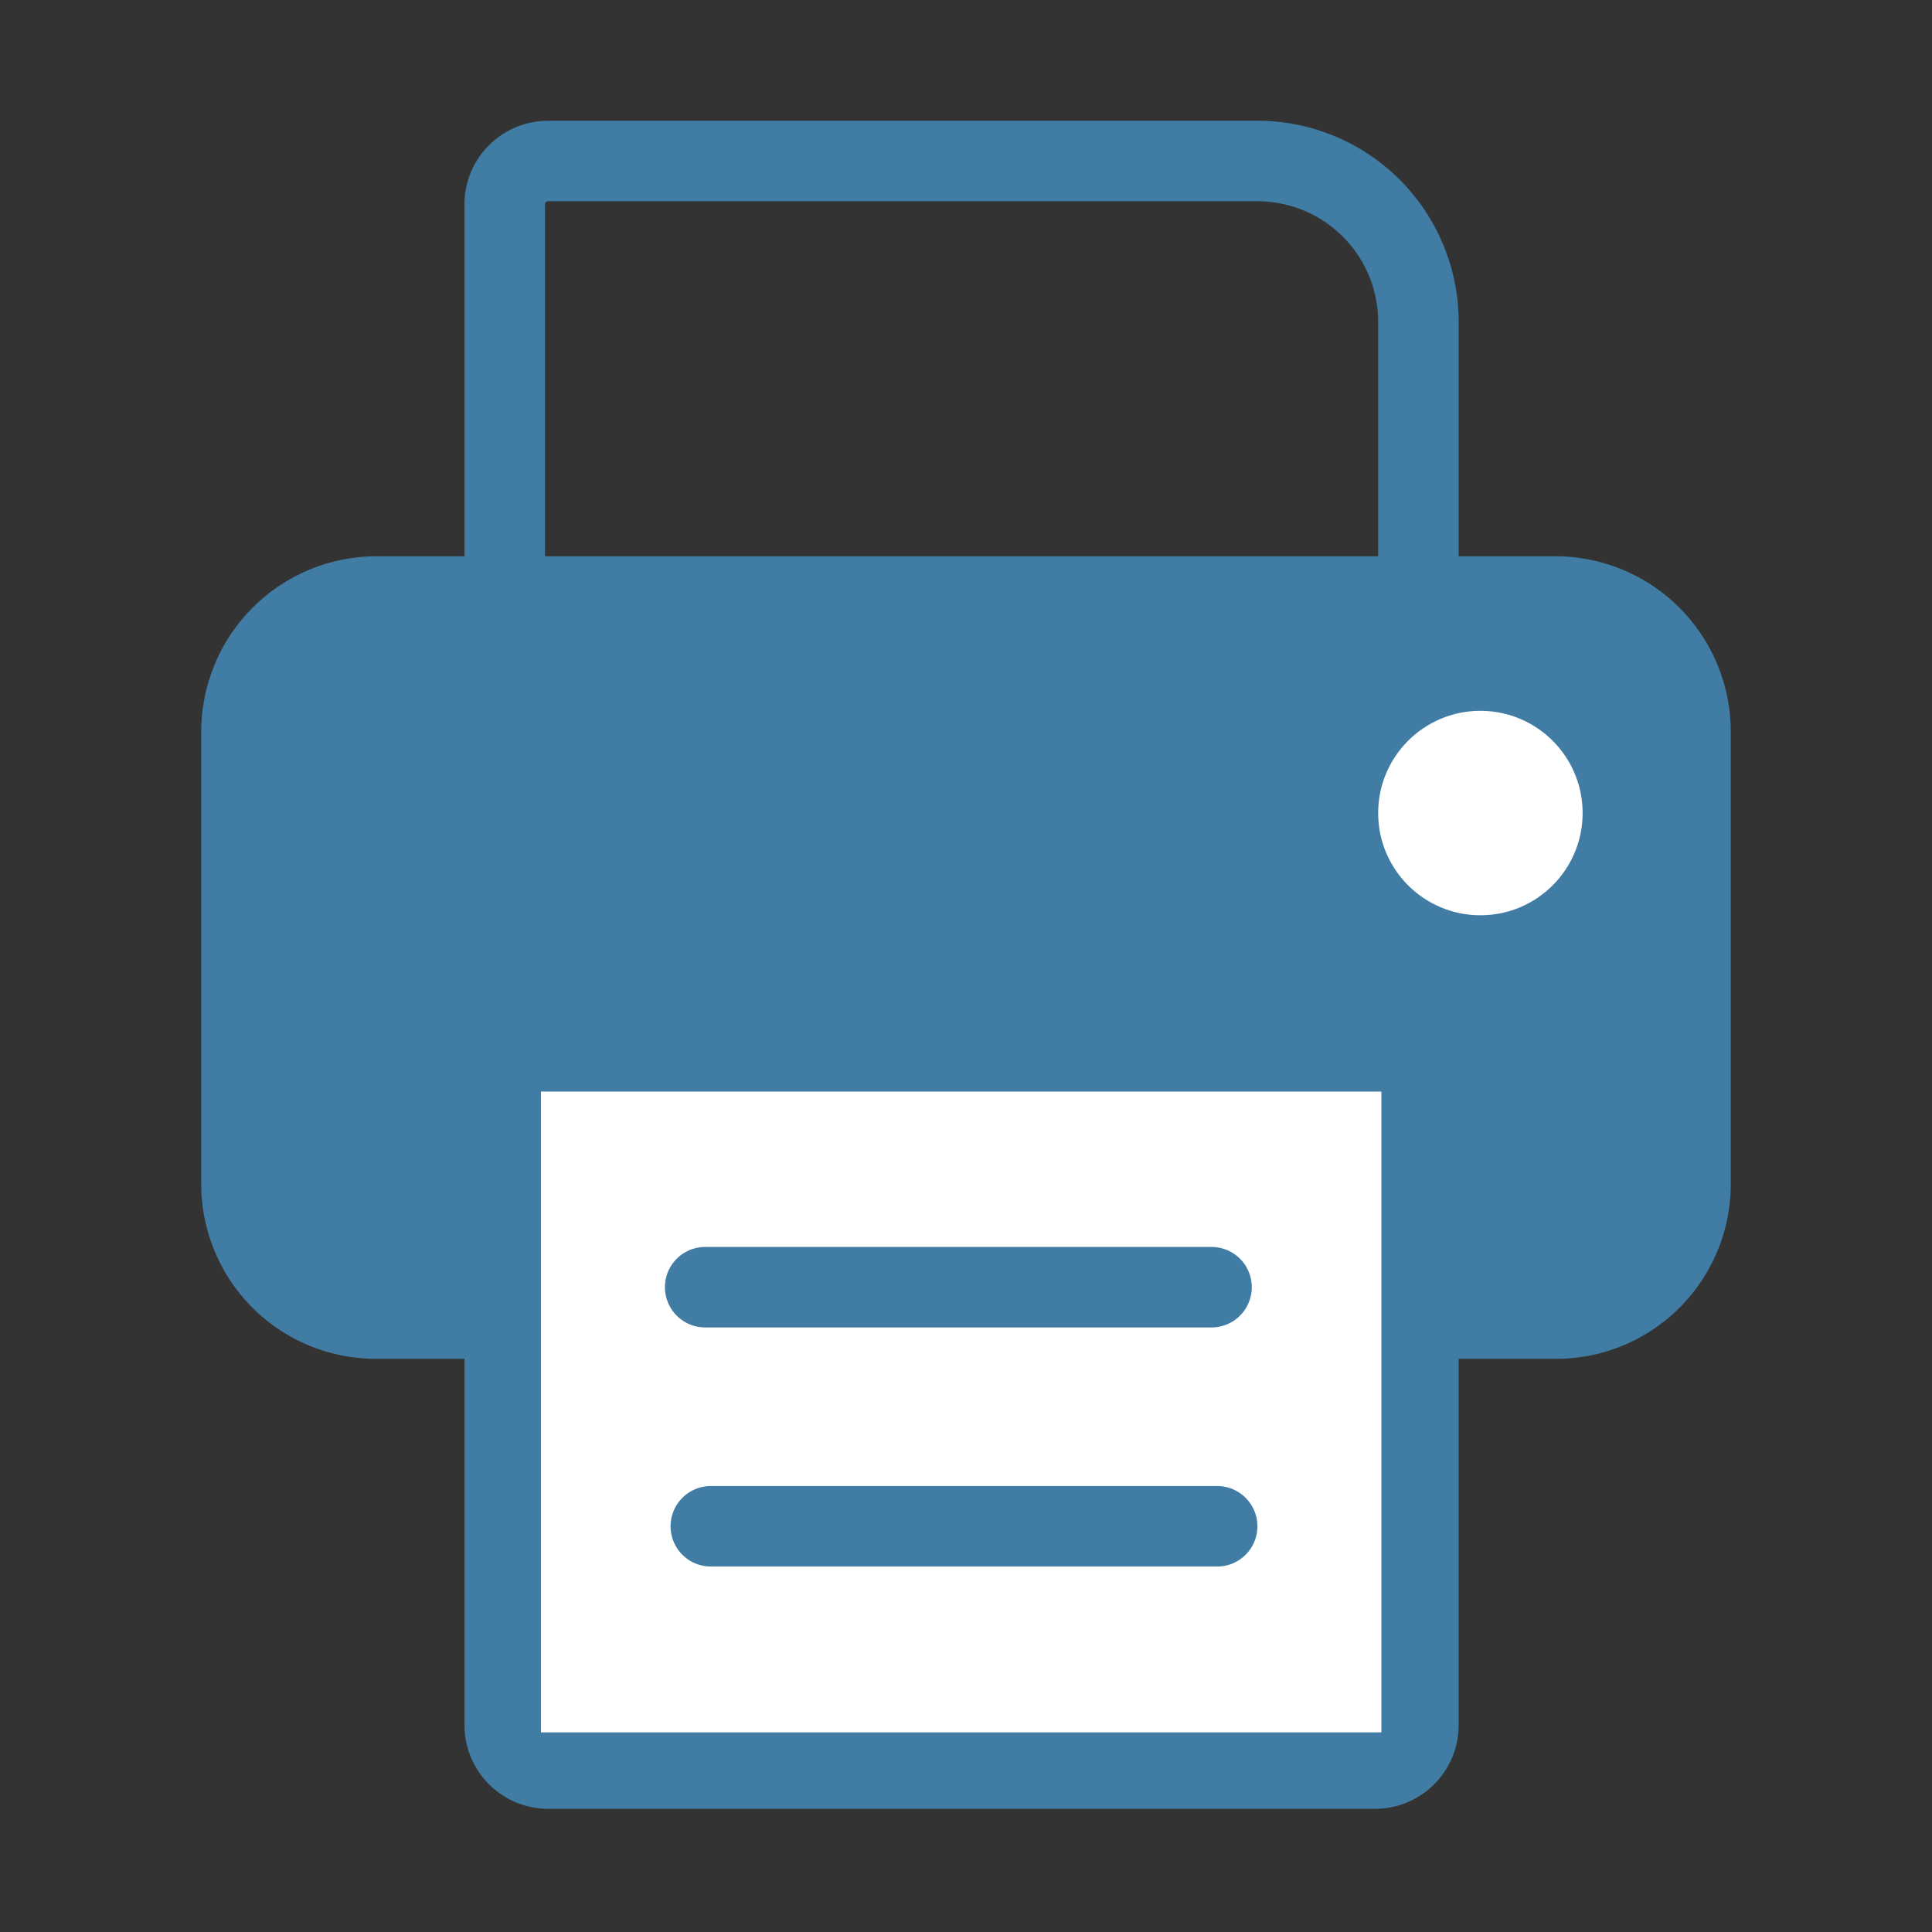
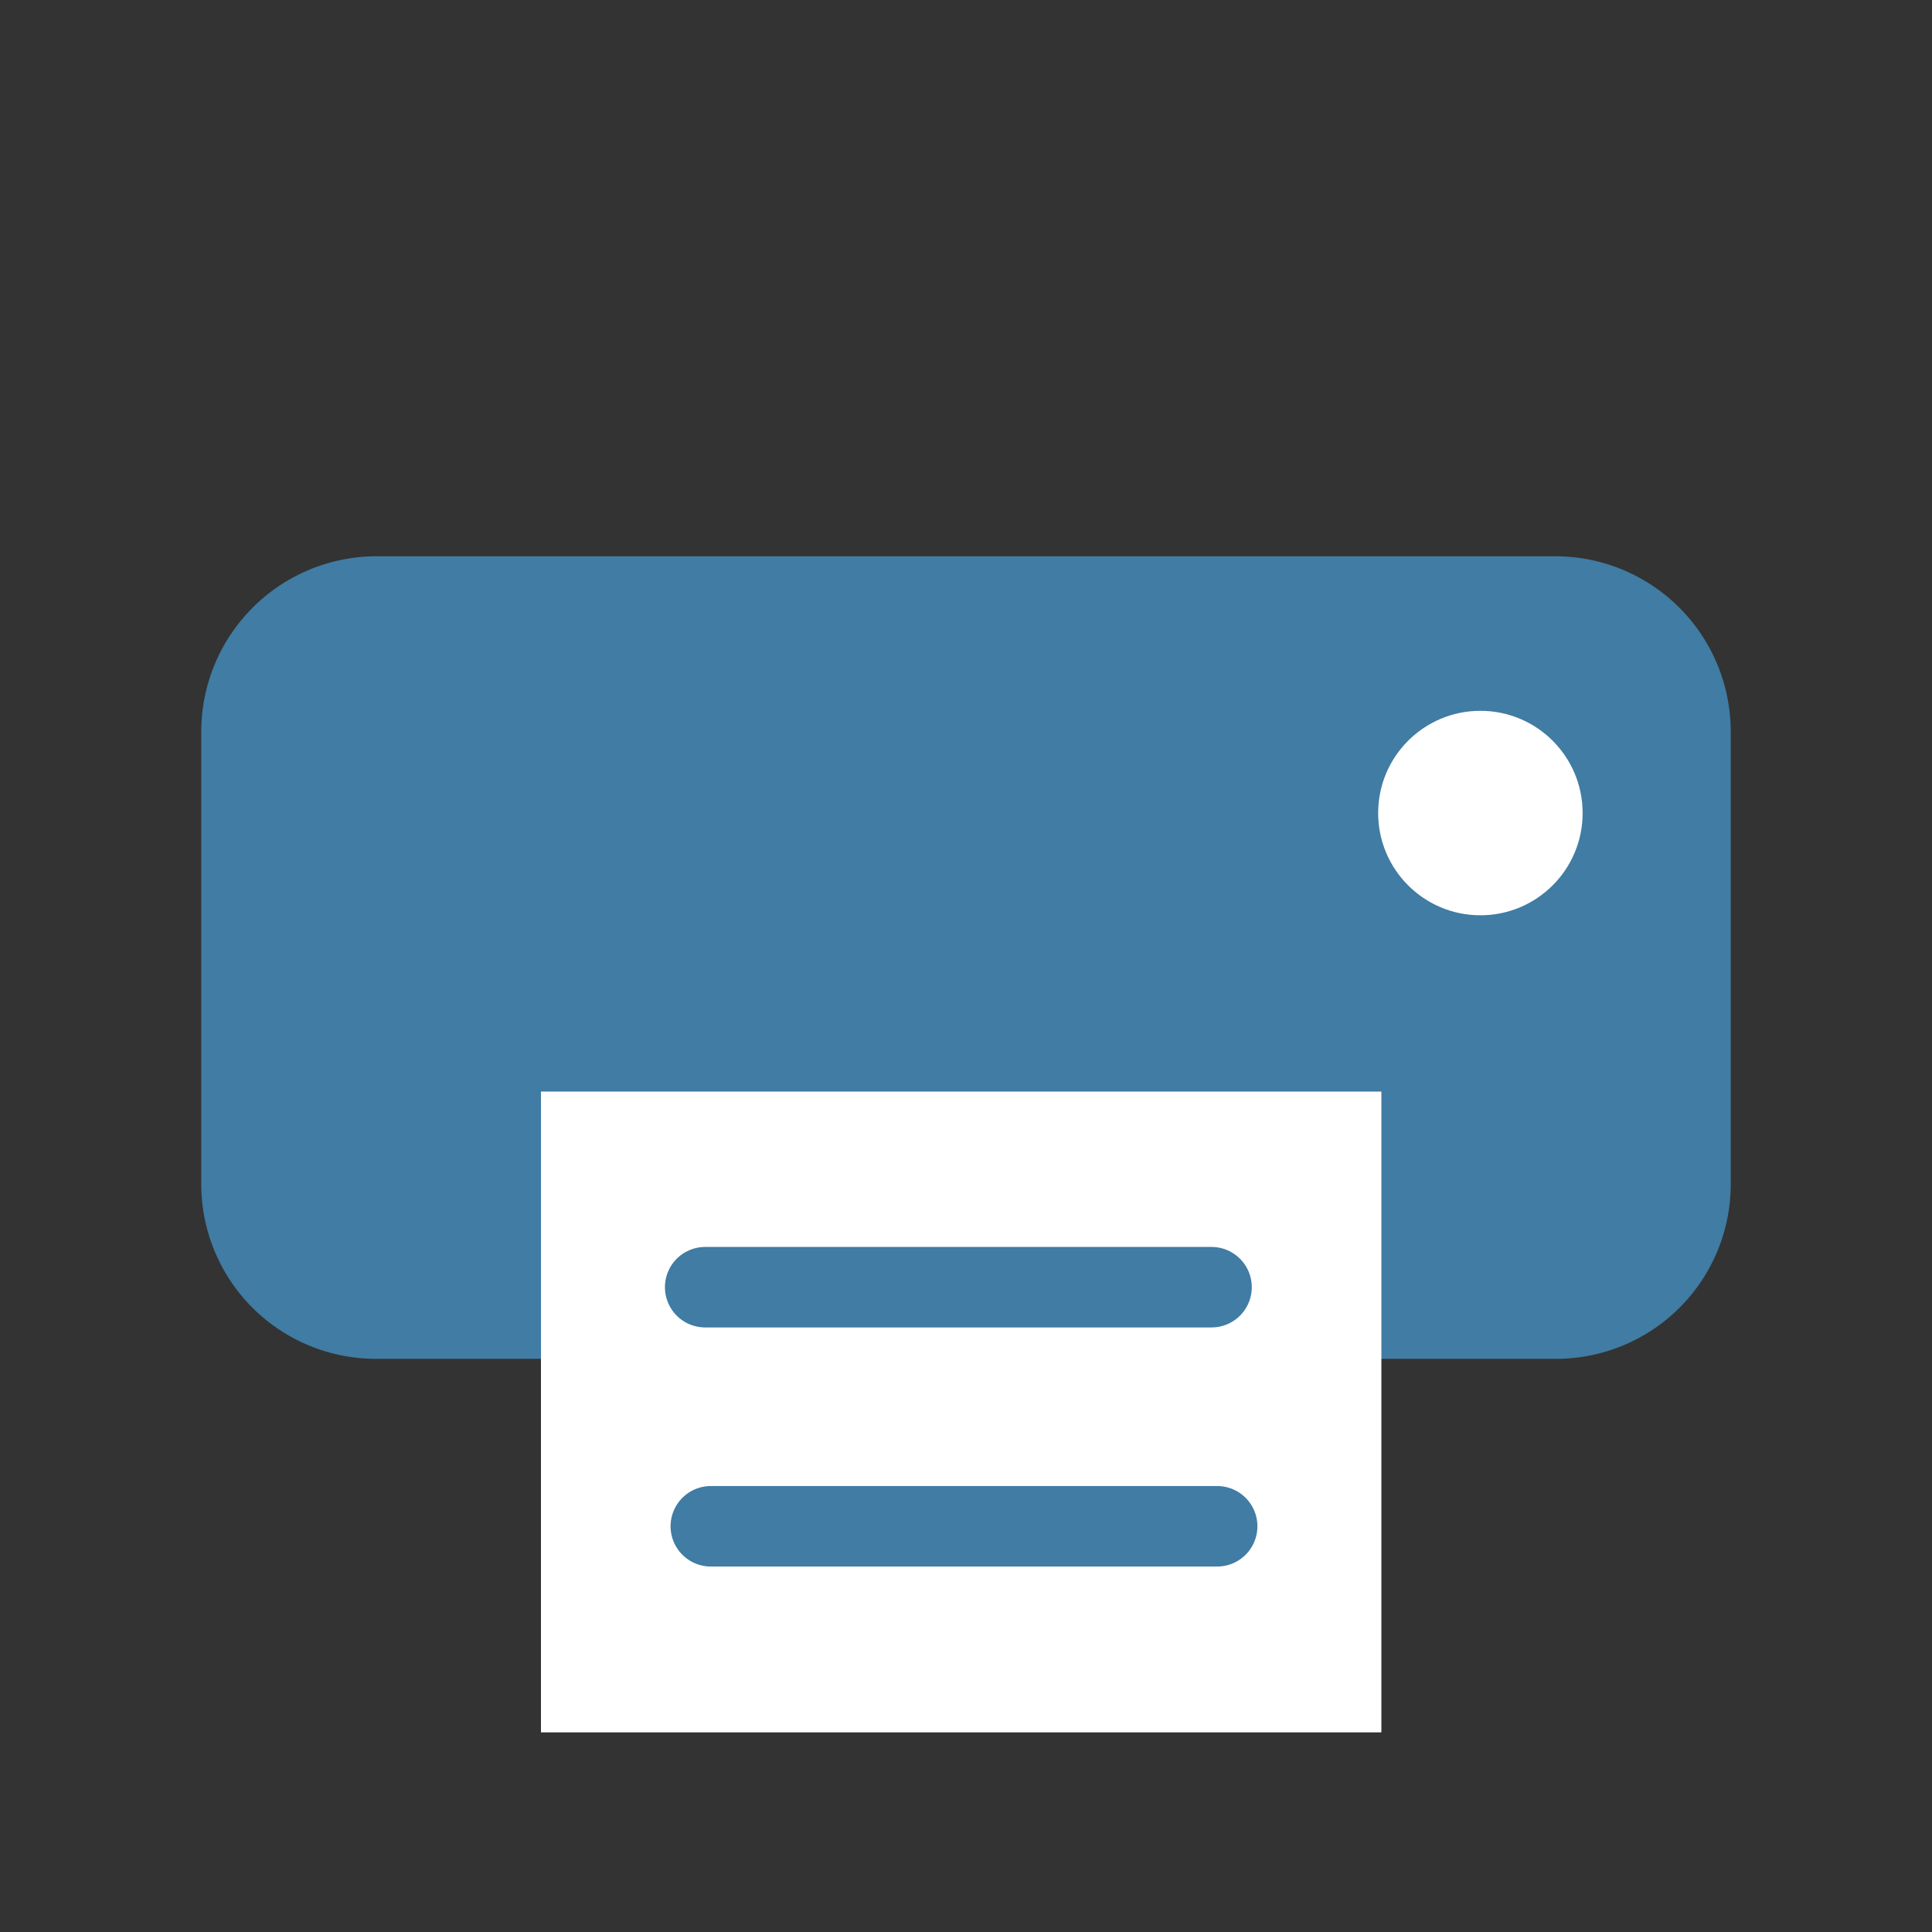
<svg xmlns="http://www.w3.org/2000/svg" viewBox="0 0 24 24">
  <rect x="0" y="0" width="24" height="24" fill="#333333" stroke="none" />
  <g id="a95f219e-dbbf-4efd-b3ba-4822cc31a079" data-name="impresora">
-     <path d="M6.81,2h8.81a2,2,0,0,1,2,2V21.43a.54.54,0,0,1-.54.54H6.81a.54.54,0,0,1-.54-.54V2.57A.54.54,0,0,1,6.81,2Z" fill="none" stroke="#407ca3" stroke-miterlimit="10" />
    <path d="M19.33,6.91H4.67A2.18,2.18,0,0,0,2.5,9.09v5.62a2.17,2.17,0,0,0,2.17,2.17H19.33a2.17,2.17,0,0,0,2.17-2.17V9.09A2.18,2.18,0,0,0,19.33,6.91ZM18.39,11a.89.89,0,1,1,0-1.77.89.89,0,0,1,0,1.77Z" fill="#407ca3" />
    <rect x="6.72" y="13.56" width="10.44" height="7.96" fill="#fff" />
    <line x1="8.76" y1="15.99" x2="15.05" y2="15.99" fill="#fff" stroke="#407ca3" stroke-linecap="round" stroke-miterlimit="10" />
    <line x1="8.83" y1="18.96" x2="15.12" y2="18.96" fill="#fff" stroke="#407ca3" stroke-linecap="round" stroke-miterlimit="10" />
    <circle cx="18.39" cy="10.1" r="1.27" fill="#fff" />
  </g>
</svg>